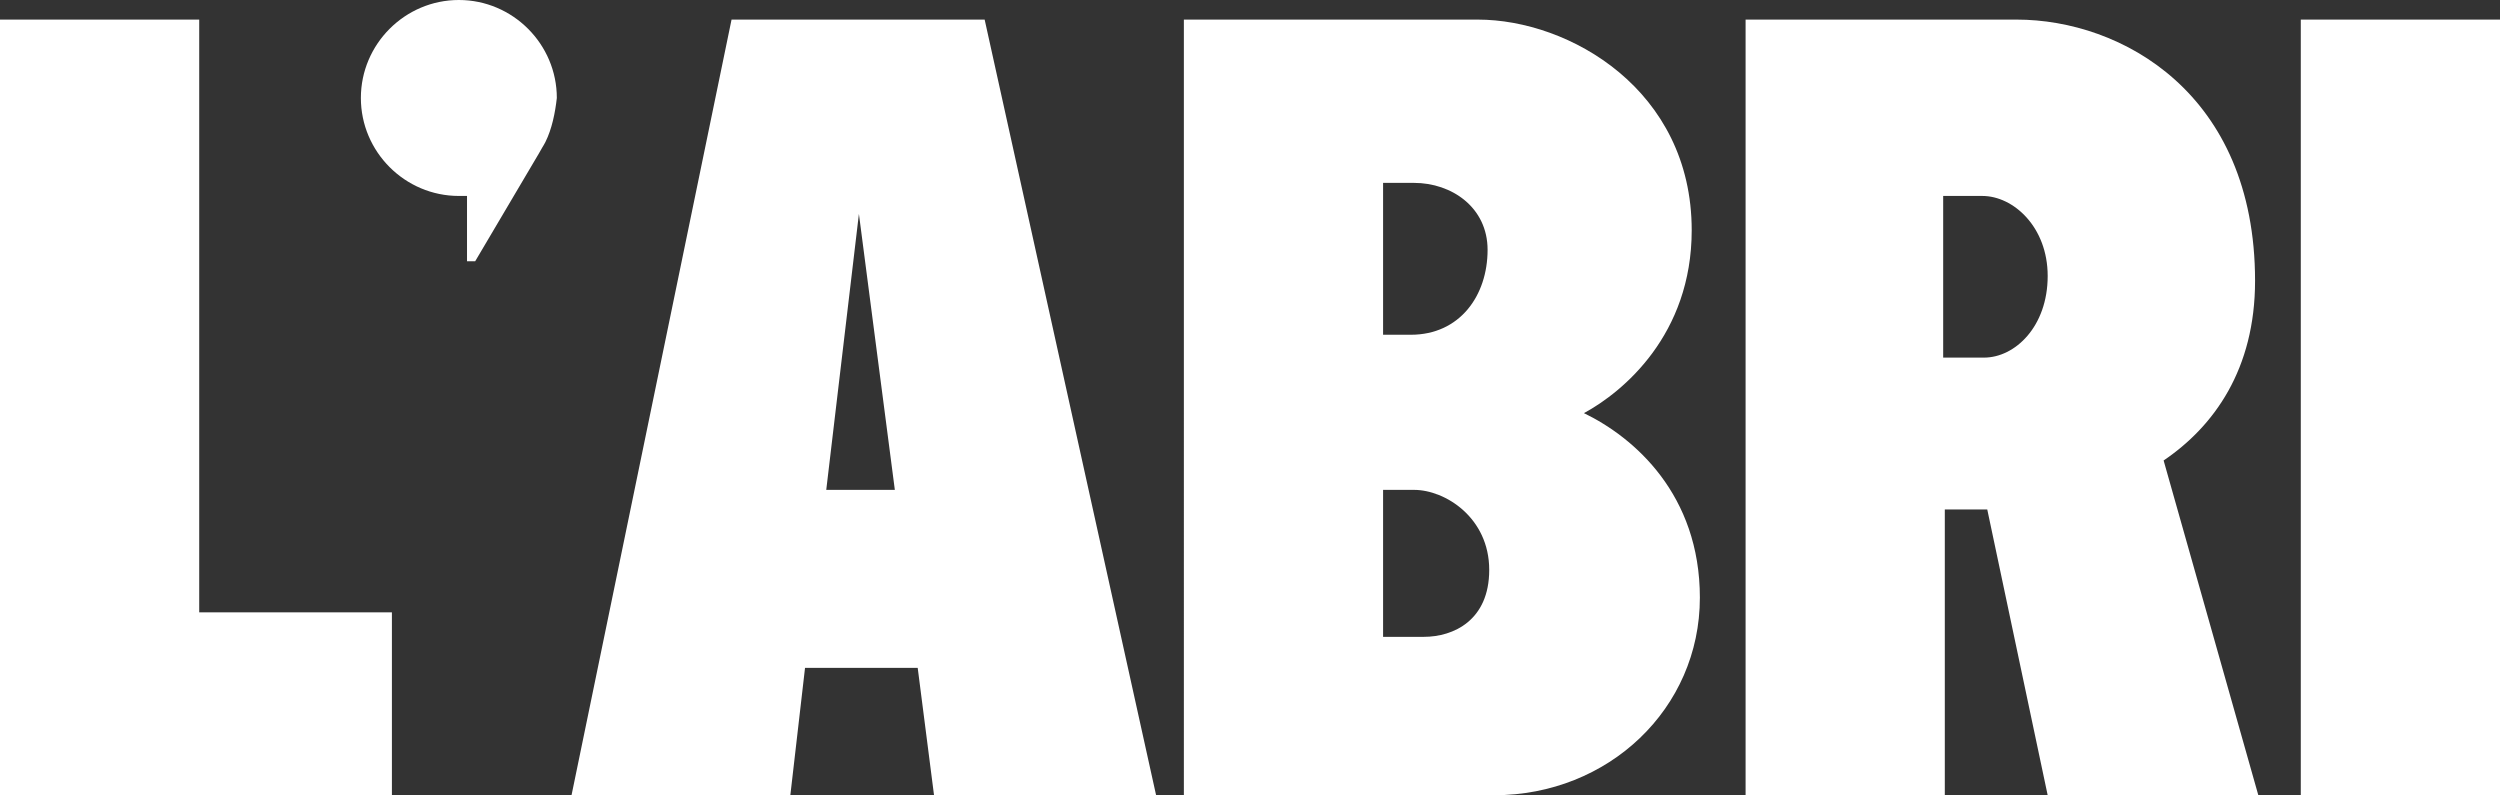
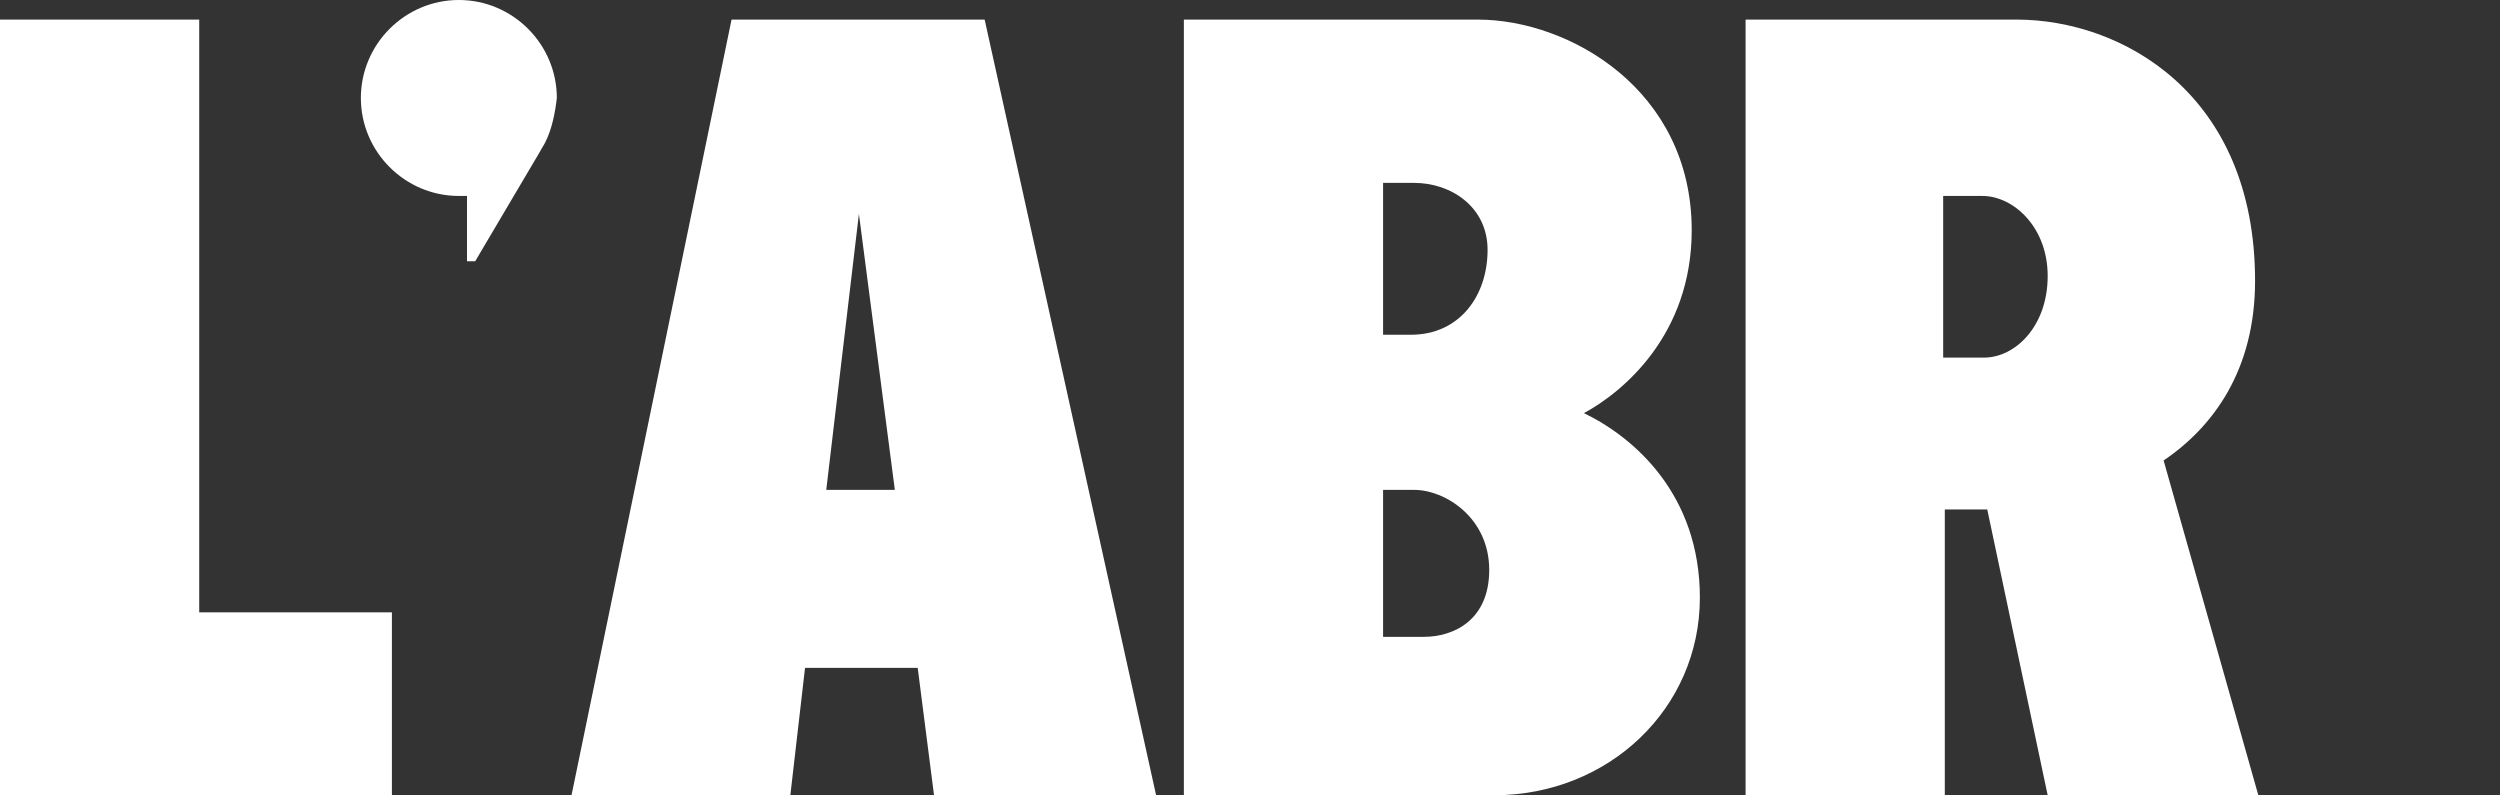
<svg xmlns="http://www.w3.org/2000/svg" version="1.1" id="Layer_1" x="0px" y="0px" viewBox="0 0 153.1 48.7" style="enable-background:new 0 0 153.1 48.7;" xml:space="preserve">
  <rect x="0" y="0" width="153.1" height="48.7" fill="#333333" stroke="none" />
  <style type="text/css">
	.st0{fill:#FFFFFF;}
</style>
  <g>
    <polygon class="st0" points="24,37.5 24,48.7 0,48.7 0,1.2 12.2,1.2 12.2,37.5  " />
    <path class="st0" d="M33.4,8.7c-0.1,0.2-0.3,0.5-0.4,0.7L29.1,16h-0.5v-4c-0.2,0-0.4,0-0.5,0c-3.3,0-6-2.7-6-6c0-3.3,2.7-6,6-6   s6,2.7,6,6C34,6.9,33.8,7.9,33.4,8.7L33.4,8.7L33.4,8.7z" />
    <path class="st0" d="M70.8,48.7H57.2l-1-7.8h-6.9l-0.9,7.8H35l9.8-47.5h15.5L70.8,48.7z M54.8,30l-2.2-16.9l-2,16.9H54.8z" />
    <path class="st0" d="M104.1,36.6c0,6.8-5.6,12.1-12.6,12.1h-19V1.2h18c5.6,0,13.1,4.3,13.1,12.9c0,6.4-4.2,9.9-6.6,11.2   C100.1,26.8,104.1,30.3,104.1,36.6 M84.7,11.2v9.3h1.7c3,0,4.7-2.4,4.7-5.2c0-2.6-2.2-4.1-4.5-4.1H84.7z M91.2,34.9   c0-3.2-2.7-4.9-4.6-4.9h-1.9V39h2.5C89,39,91.2,38,91.2,34.9" />
    <path class="st0" d="M121.7,31.2h-2.6v17.5h-12.2V1.2h16.6c6.4,0,14.6,4.5,14.6,16c0,5.4-2.5,8.9-5.6,11l5.8,20.5h-12.9L121.7,31.2   z M119.1,21.9h2.4c1.9,0,3.9-1.9,3.9-5c0-3-2.1-4.9-4-4.9h-2.4V21.9z" />
-     <rect x="140.9" y="1.2" class="st0" width="12.2" height="47.5" />
  </g>
</svg>